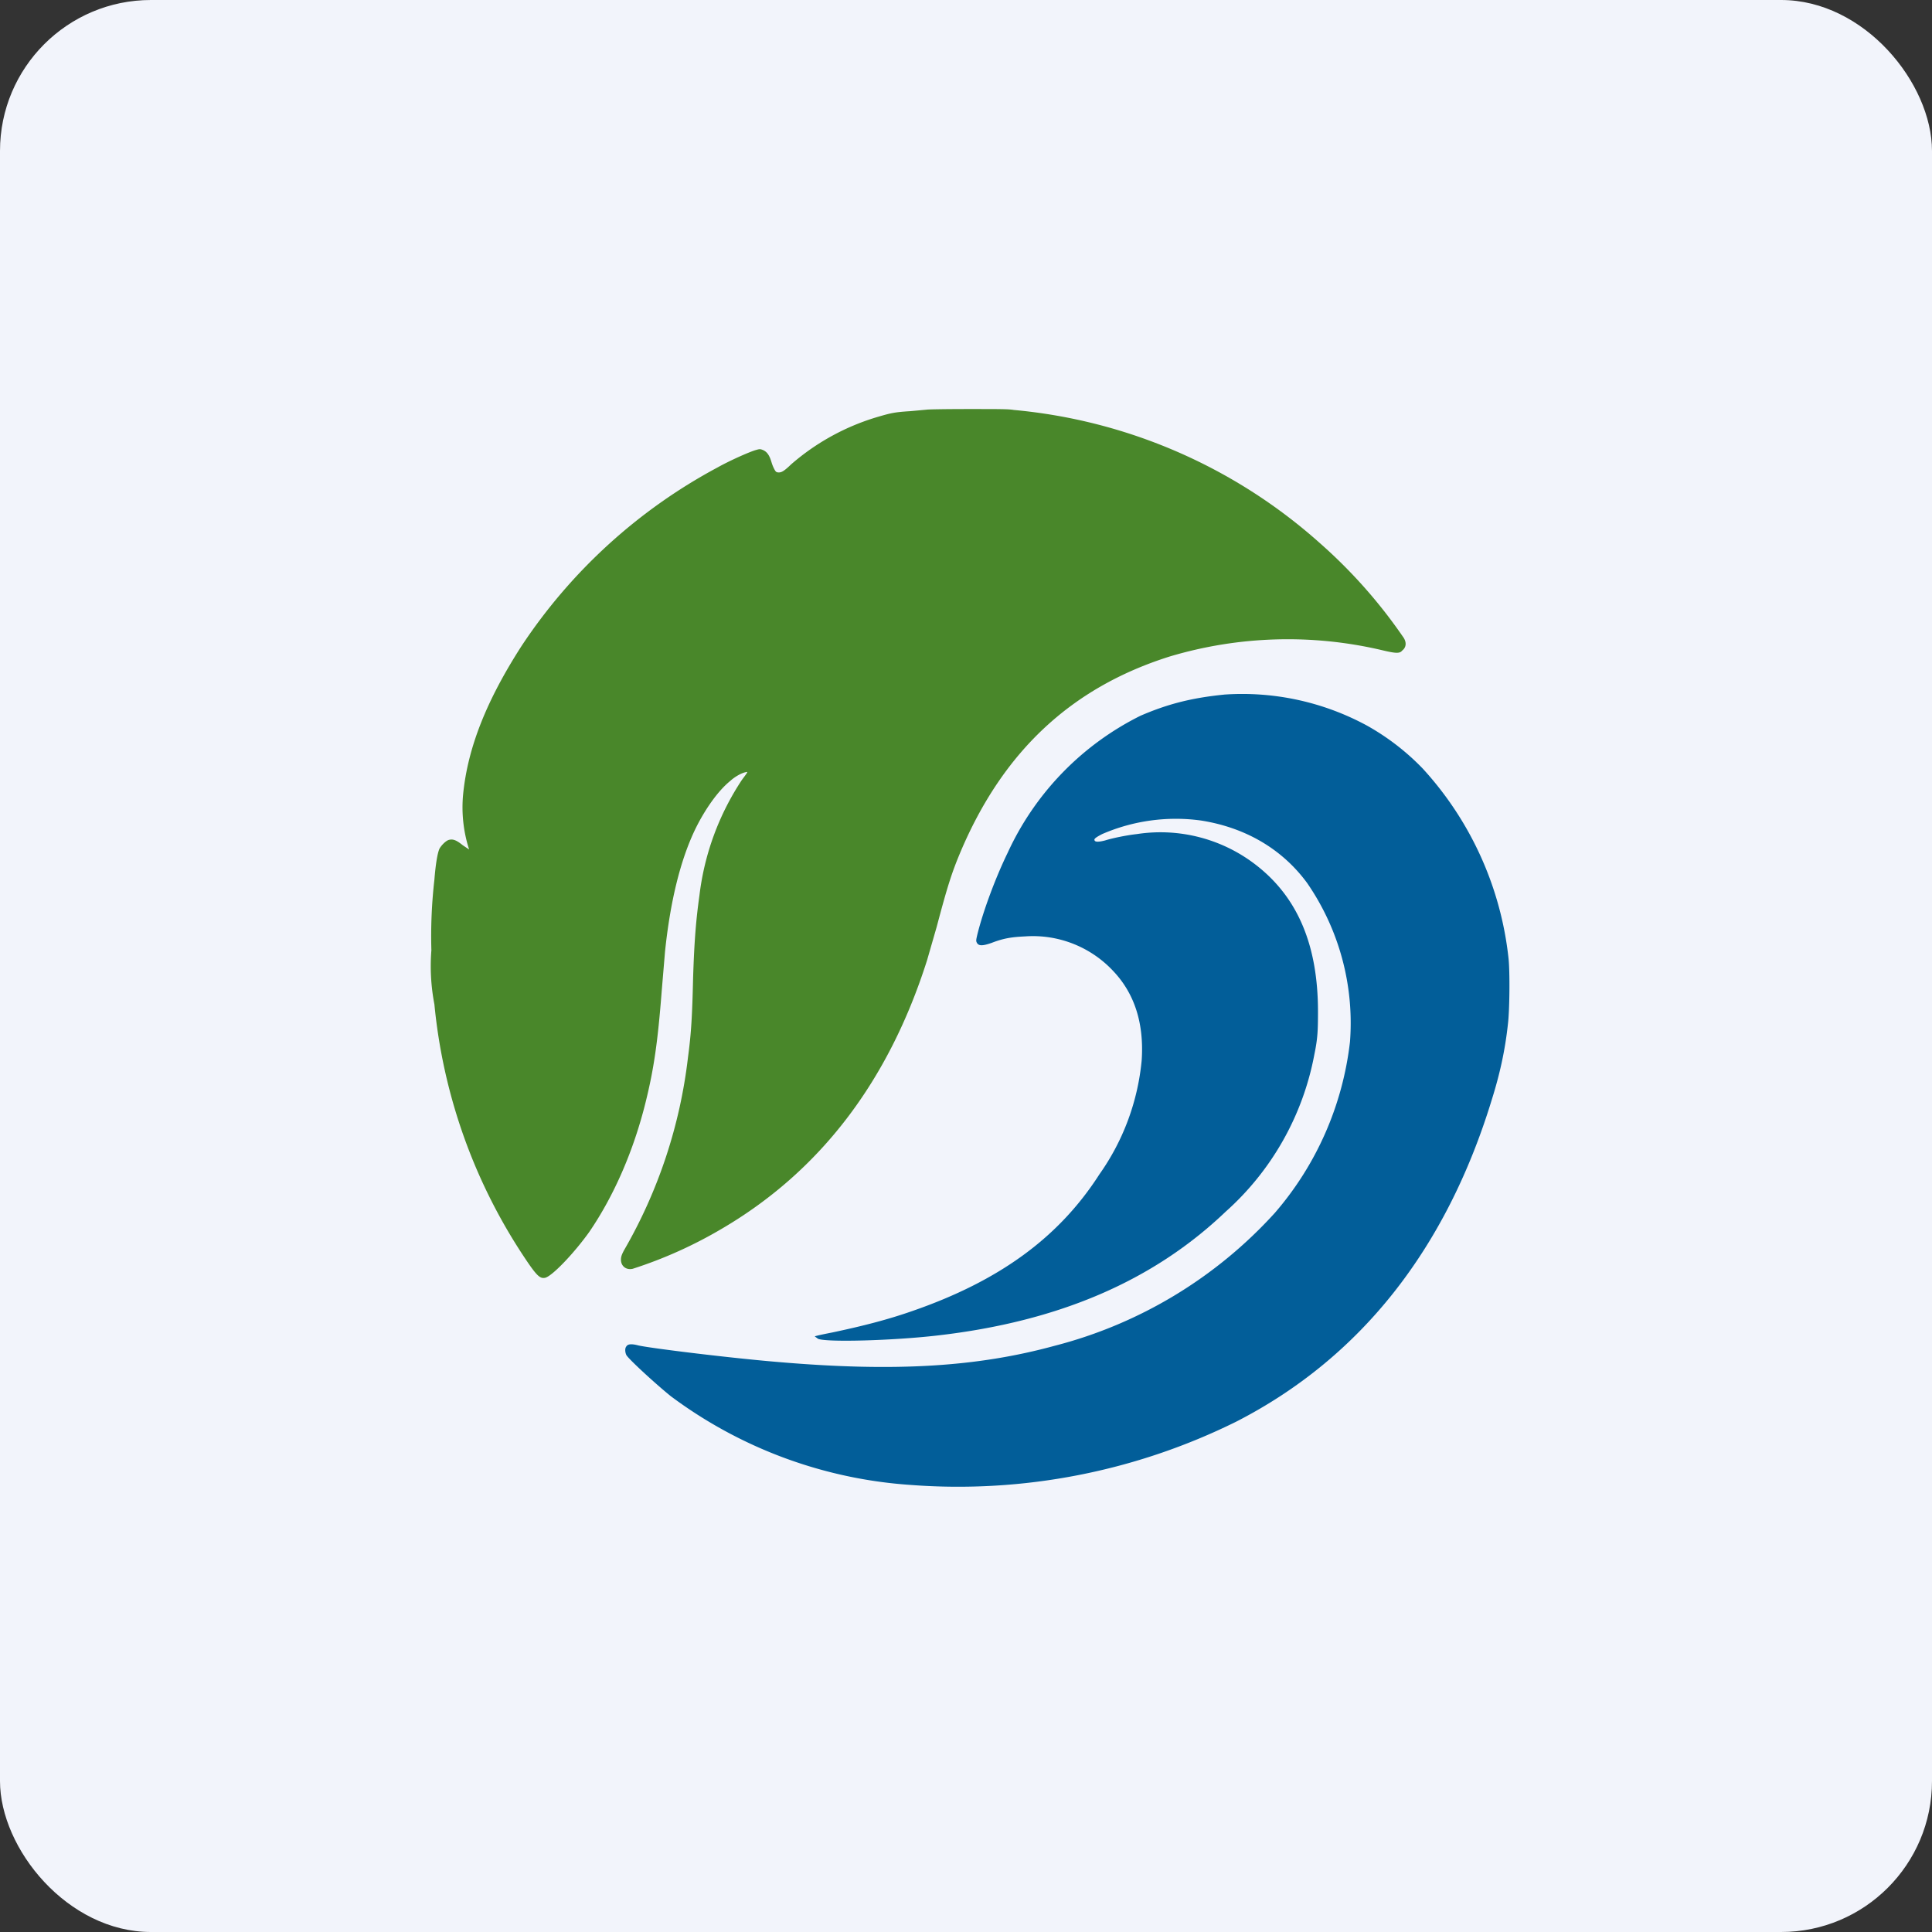
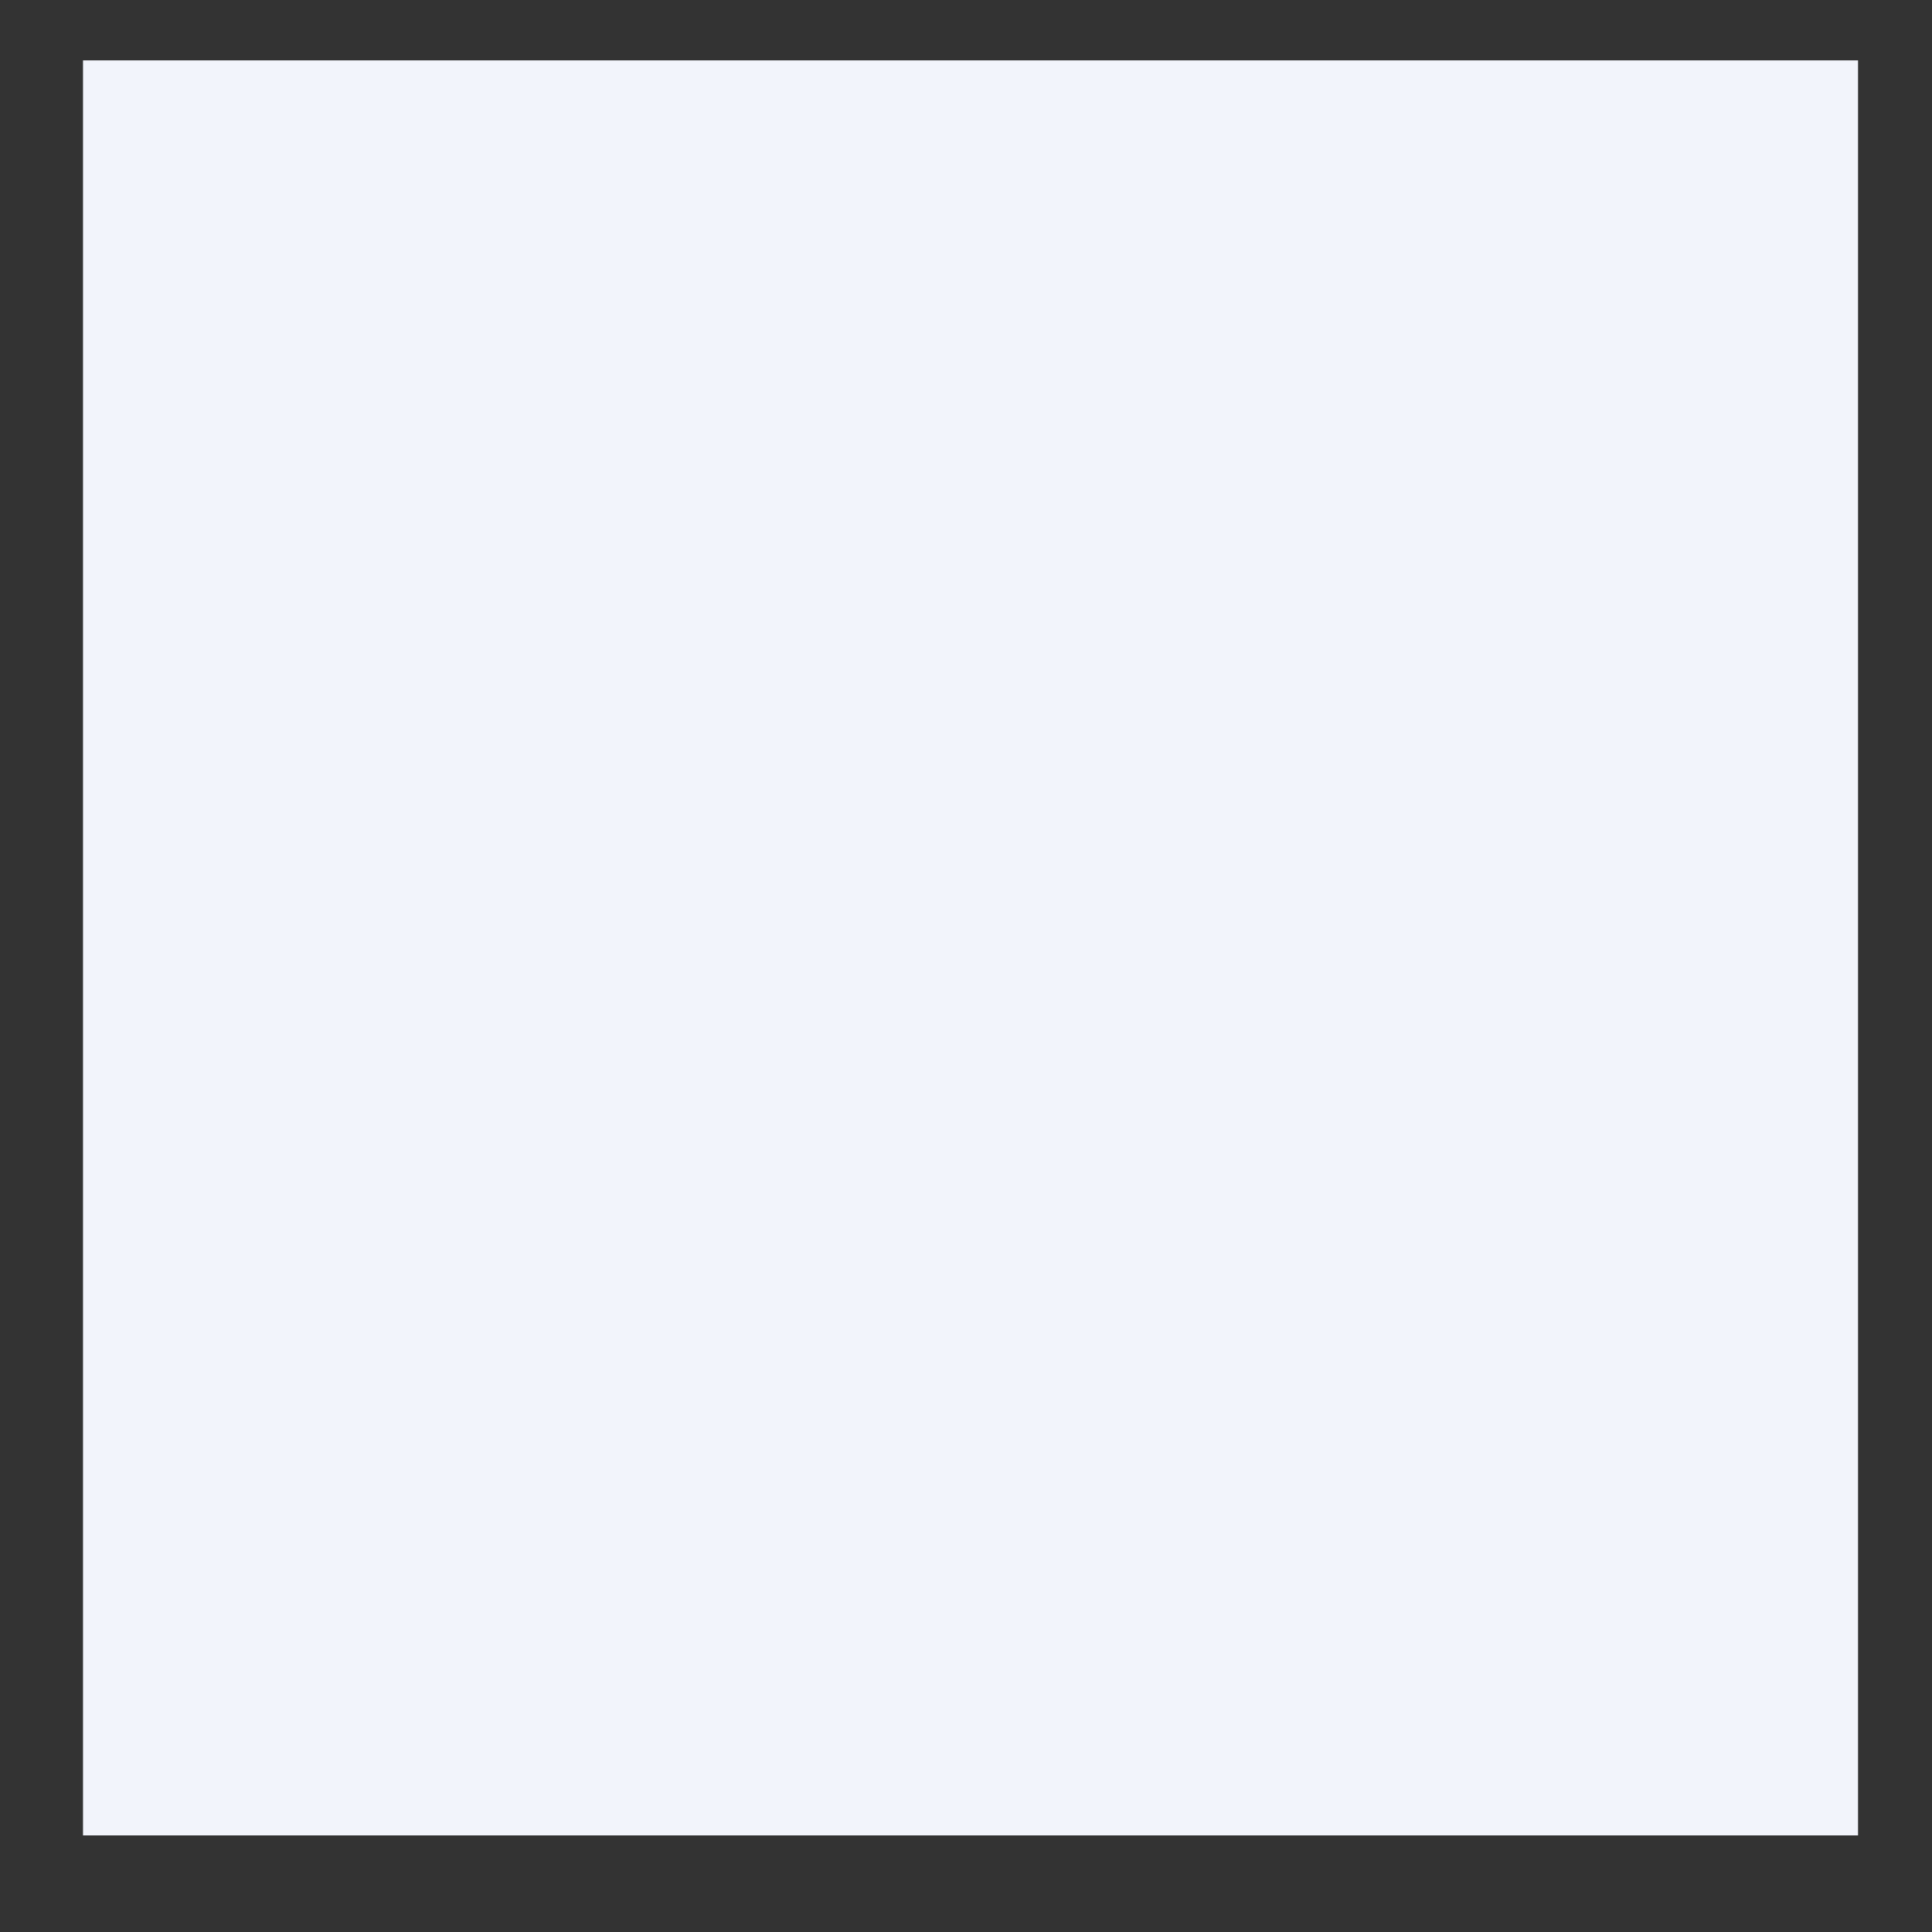
<svg xmlns="http://www.w3.org/2000/svg" width="64" height="64" viewBox="0 0 64 64">
  <rect x="0" y="0" width="64" height="64" fill="#333333" stroke="none" />
-   <rect x="0" y="0" width="64" height="64" rx="5" ry="5" fill="#f2f4fb" />
  <path fill="#f2f4fb" d="M 2.75,2 L 61.55,2 L 61.55,60.80 L 2.75,60.80 L 2.75,2" />
-   <path d="M 40.55,23.01 C 39.45,23.12 38.66,23.33 37.78,23.71 A 9.49,9.49 0 0,0 33.38,28.25 C 32.99,29.05 32.58,30.14 32.38,30.94 C 32.33,31.15 32.33,31.17 32.36,31.23 C 32.42,31.34 32.55,31.34 32.86,31.23 C 33.25,31.08 33.52,31.04 33.95,31.02 A 3.64,3.64 0 0,1 36.88,32.17 C 37.59,32.92 37.90,33.91 37.82,35.12 A 7.79,7.79 0 0,1 36.42,38.90 C 35.08,40.99 33.11,42.43 30.22,43.43 C 29.42,43.71 28.61,43.92 27.57,44.14 C 27.26,44.20 26.99,44.26 26.99,44.27 L 27.10,44.35 C 27.38,44.47 29.58,44.41 31.05,44.24 C 35.06,43.78 38.19,42.44 40.60,40.14 A 9.26,9.26 0 0,0 43.54,34.93 C 43.65,34.40 43.66,34.13 43.66,33.51 C 43.66,31.33 43,29.75 41.64,28.68 A 5.16,5.16 0 0,0 37.66,27.63 C 37.30,27.67 36.83,27.77 36.61,27.84 C 36.42,27.89 36.28,27.90 36.26,27.84 C 36.23,27.79 36.30,27.74 36.51,27.63 A 6.14,6.14 0 0,1 39.78,27.18 C 41.25,27.41 42.47,28.12 43.30,29.25 A 8.17,8.17 0 0,1 44.72,34.51 A 10.49,10.49 0 0,1 42.23,40.18 A 14.85,14.85 0 0,1 34.94,44.58 C 32.38,45.28 29.66,45.45 25.80,45.12 C 24.32,45 21.60,44.67 21.15,44.57 C 20.92,44.51 20.80,44.52 20.75,44.60 C 20.69,44.67 20.71,44.81 20.75,44.89 C 20.85,45.05 21.76,45.88 22.22,46.25 A 14.97,14.97 0 0,0 30.16,49.19 A 20.76,20.76 0 0,0 40.96,47.09 C 45.05,44.99 47.90,41.40 49.42,36.42 C 49.69,35.56 49.86,34.77 49.95,33.94 C 50.01,33.48 50.02,32.15 49.97,31.73 A 11.06,11.06 0 0,0 47.13,25.46 A 7.96,7.96 0 0,0 45.29,24.04 A 8.66,8.66 0 0,0 40.54,23.01 L 40.55,23.01" fill="#025e99" />
-   <path d="M 30.70,13.57 L 30.16,13.62 C 29.66,13.65 29.52,13.68 29.11,13.80 A 7.68,7.68 0 0,0 26.21,15.38 C 25.97,15.61 25.89,15.65 25.80,15.65 C 25.72,15.65 25.70,15.63 25.66,15.56 A 1.24,1.24 0 0,1 25.56,15.32 C 25.49,15.08 25.41,14.97 25.28,14.91 C 25.18,14.87 25.17,14.87 25.03,14.91 C 24.80,14.98 24.17,15.26 23.76,15.49 A 17.92,17.92 0 0,0 17.27,21.41 C 16.12,23.20 15.49,24.77 15.34,26.33 A 4.56,4.56 0 0,0 15.54,28.14 L 15.33,28 C 15.12,27.83 15.01,27.79 14.88,27.82 C 14.78,27.84 14.63,27.99 14.56,28.11 C 14.49,28.26 14.43,28.64 14.39,29.14 A 16.48,16.48 0 0,0 14.29,31.48 A 6.69,6.69 0 0,0 14.39,33.27 A 18.29,18.29 0 0,0 17.31,41.56 C 17.77,42.26 17.88,42.36 18.05,42.33 C 18.28,42.29 19.02,41.51 19.52,40.81 C 20.34,39.61 20.99,38.12 21.39,36.50 C 21.66,35.41 21.79,34.51 21.92,32.83 L 22.03,31.52 C 22.20,29.89 22.53,28.50 23.04,27.45 C 23.35,26.82 23.78,26.20 24.19,25.87 C 24.33,25.74 24.55,25.61 24.70,25.58 C 24.78,25.56 24.79,25.55 24.58,25.83 A 8.82,8.82 0 0,0 23.17,29.66 C 23.06,30.45 23,31.13 22.96,32.39 C 22.93,33.65 22.90,34.21 22.79,35.03 A 16.59,16.59 0 0,1 20.67,41.42 C 20.59,41.57 20.57,41.64 20.57,41.73 C 20.57,41.94 20.74,42.08 20.96,42.03 A 14.55,14.55 0 0,0 23.90,40.71 C 27.15,38.81 29.43,35.84 30.71,31.81 L 31.03,30.70 C 31.39,29.34 31.53,28.91 31.81,28.24 C 33.22,24.90 35.48,22.78 38.74,21.75 A 13.65,13.65 0 0,1 45.79,21.54 C 46.25,21.65 46.37,21.65 46.45,21.55 C 46.58,21.45 46.60,21.29 46.50,21.13 A 16.84,16.84 0 0,0 43.71,17.98 A 17.62,17.62 0 0,0 33.58,13.58 C 33.41,13.55 33.13,13.55 32.09,13.55 C 31.37,13.55 30.75,13.56 30.70,13.57 L 30.70,13.57" fill="#49872a" />
</svg>